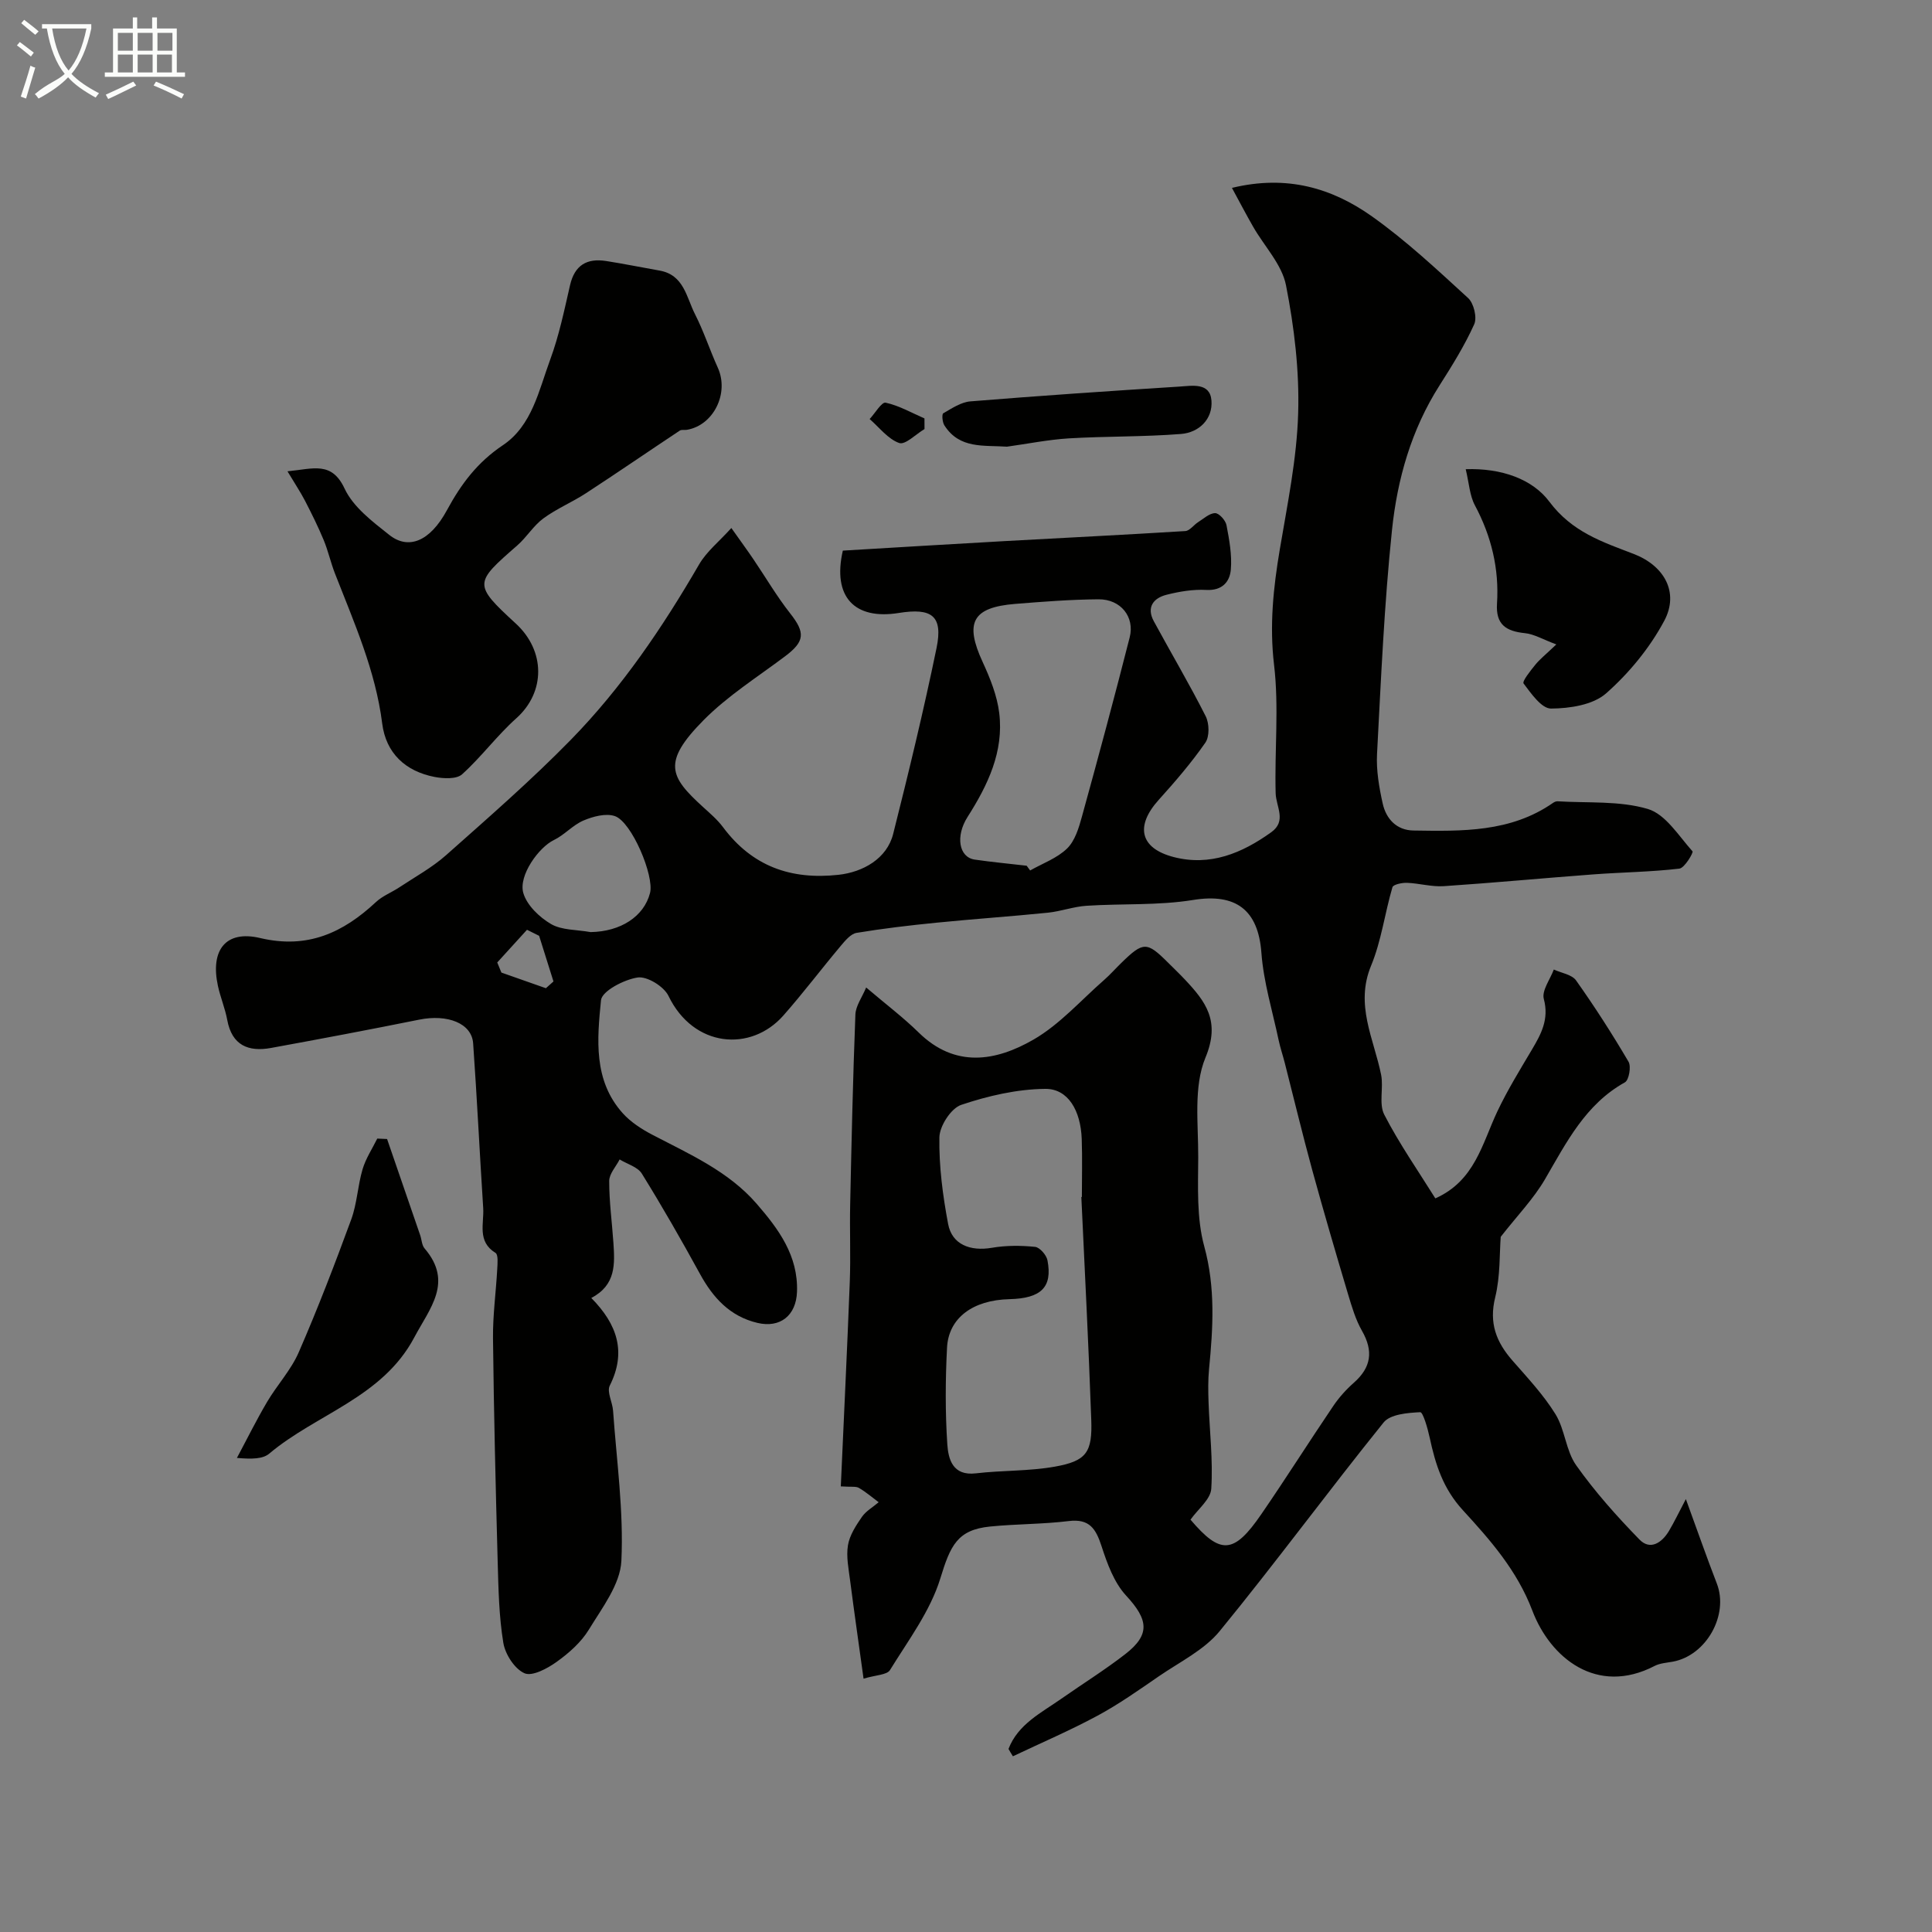
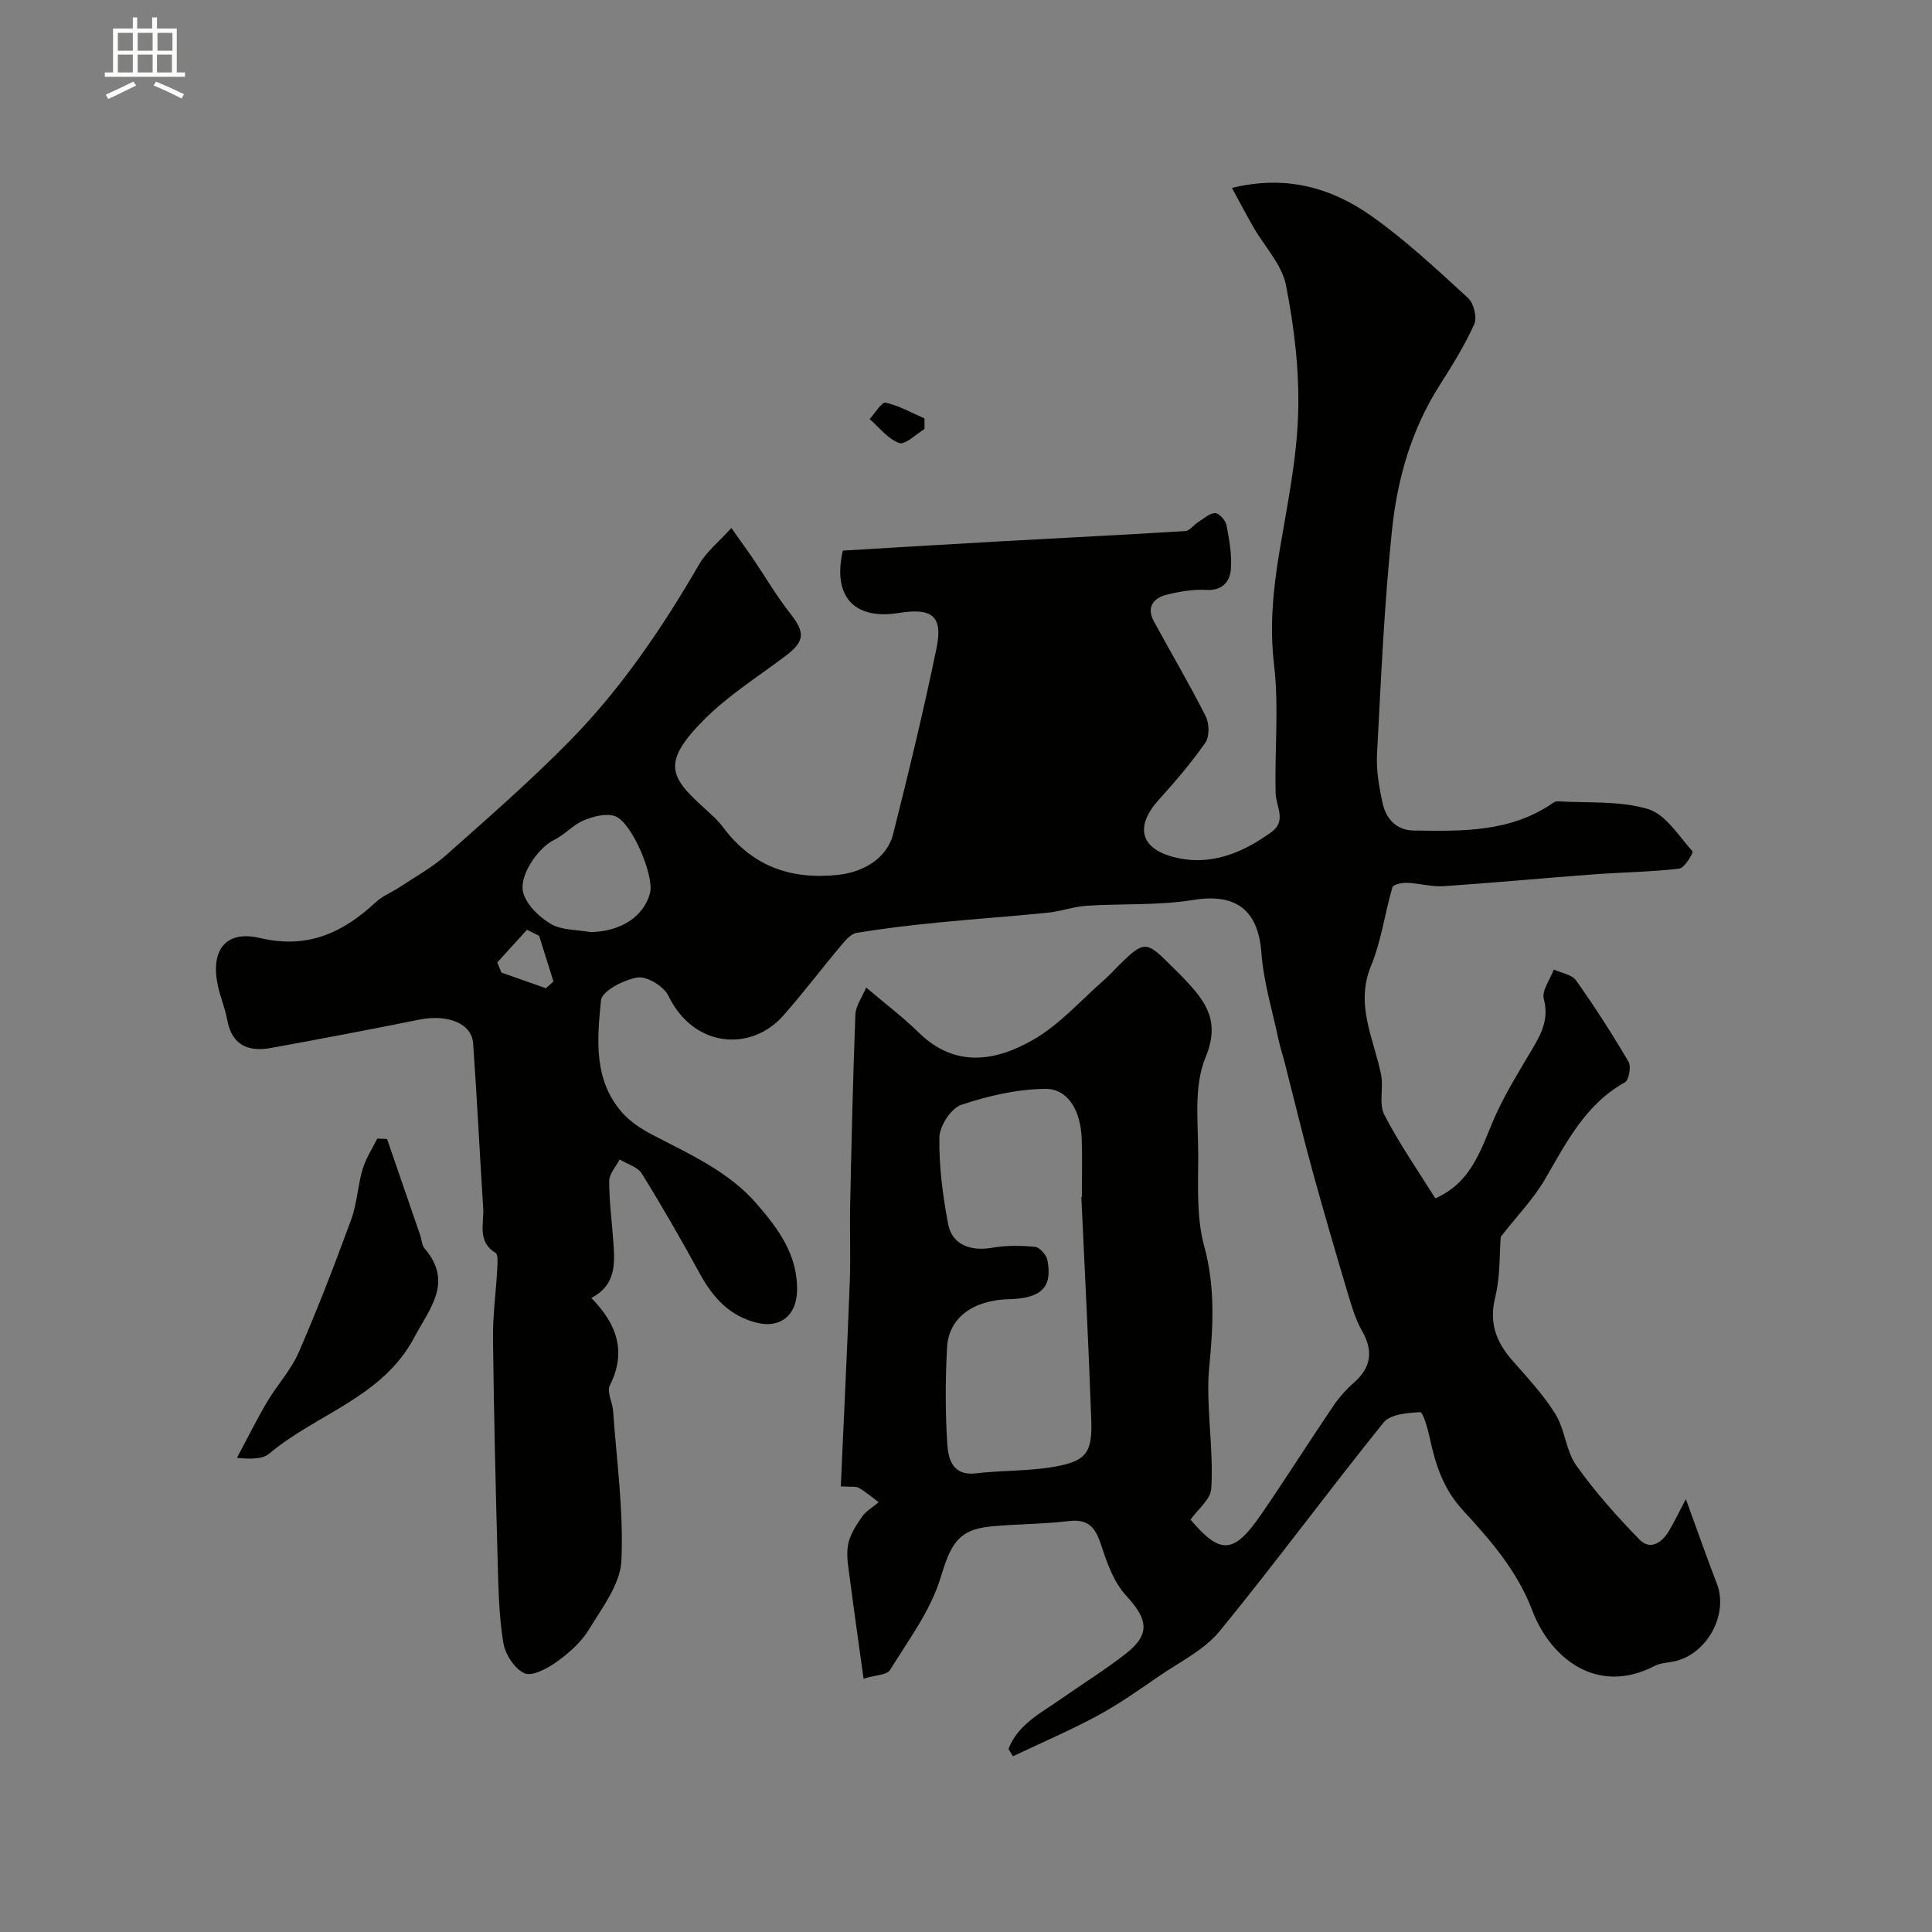
<svg xmlns="http://www.w3.org/2000/svg" enable-background="new 0 0 400 400" viewBox="0 0 400 400">
  <rect x="0" y="0" width="400" height="400" fill="#808080" stroke="none" />
-   <path d="m6.4 11.7c-1-.8-1.9-1.6-2.9-2.3l.6-.7c.9.7 1.9 1.4 2.9 2.2zm-2.1 8.3c.7-2.1 1.4-4.2 2-6.4.2.1.6.3 1 .4-.7 2.3-1.3 4.4-1.9 6.4zm3-12.8c-1.1-.9-2.1-1.7-2.9-2.4l.6-.7c1 .8 2 1.5 3 2.4zm1.4-1.3v-.9h10.2v.9c-.9 4.2-2.3 7.3-4.1 9.4 1.3 1.4 3.2 2.7 5.7 4-.2.2-.4.5-.7.9-2.5-1.4-4.4-2.7-5.7-4.2-1.4 1.5-3.5 3-6.1 4.4 0 0 0 0-.1-.1-.3-.4-.5-.7-.7-.8 2.7-2.3 4.7-2.8 6.2-4.2-1.8-2.2-3-5.3-3.7-9.4zm9.2 0h-7.1c.6 3.8 1.7 6.7 3.4 8.7 1.7-2 2.9-4.8 3.7-8.7z" fill="#fbfcfa" />
  <path d="m31.6 3.6h.9v2.3h4.1v9.1h1.7v.9h-16.6v-.9h1.7v-9.1h4.1v-2.3h.9v2.3h3.1v-2.3zm-4 13.3.6.8c-1.9.9-3.8 1.9-5.8 2.8-.2-.3-.3-.6-.5-.9 2-.9 3.9-1.8 5.7-2.7zm-3.2-10.1v3.7h3.1v-3.7zm0 4.5v3.7h3.1v-3.7zm4.1-4.5v3.7h3.1v-3.7zm0 4.5v3.7h3.1v-3.7zm9.1 9.1c-2.1-1.1-4.1-2-5.8-2.7l.5-.8c2.2.9 4.1 1.8 5.8 2.6zm-1.9-13.6h-3.1v3.7h3.1zm-3.2 4.5v3.7h3.1v-3.7z" fill="#fbfcfa" />
  <g fill="#010100">
-     <path d="m208.8 362.1c1.95-5.1 6.73-7.45 10.9-10.37 4.41-3.09 9-5.95 13.25-9.24 5.27-4.08 4.8-7.17.19-12.15-2.49-2.7-3.91-6.62-5.08-10.23-1.17-3.58-2.48-5.72-6.79-5.19-5.39.66-10.86.59-16.27 1.13-6.81.68-8.23 3.94-10.32 10.76-2.08 6.76-6.63 12.81-10.42 18.96-.63 1.02-2.92 1.01-5.47 1.78-.98-7.13-1.93-13.7-2.78-20.29-.31-2.44-.84-4.98-.45-7.33.34-2.07 1.65-4.07 2.88-5.86.85-1.23 2.3-2.04 3.48-3.05-1.36-1.01-2.65-2.13-4.1-2.97-.62-.36-1.57-.16-3.74-.31.63-14.23 1.32-28.31 1.86-42.39.2-5.33-.04-10.67.08-16 .28-13.1.57-26.2 1.08-39.3.07-1.8 1.38-3.56 2.23-5.6 4.14 3.52 7.7 6.21 10.86 9.31 7.56 7.42 15.97 5.98 23.78 1.48 5.46-3.15 9.84-8.17 14.67-12.39 1.25-1.1 2.35-2.36 3.55-3.52 4.5-4.4 5.26-4.4 9.59-.08 1.18 1.18 2.39 2.33 3.53 3.54 4.32 4.59 7.41 8.61 4.27 16.17-2.51 6.06-1.47 13.7-1.5 20.64-.03 6.16-.35 12.59 1.24 18.42 2.35 8.57 1.83 16.91 1 25.43-.22 2.29-.18 4.62-.1 6.92.21 5.96.94 11.95.56 17.86-.14 2.2-2.77 4.23-4.3 6.4 6.21 7.29 8.95 7.19 14.66-1.13 5.08-7.39 9.87-14.98 14.9-22.41 1.19-1.76 2.66-3.4 4.25-4.8 3.61-3.18 4.09-6.56 1.7-10.75-1.33-2.32-2.11-5-2.89-7.59-2.55-8.55-5.06-17.11-7.42-25.72-2.01-7.35-3.79-14.77-5.68-22.16-.4-1.57-.93-3.12-1.27-4.71-1.27-6.02-3.12-12-3.57-18.09-.66-8.91-5.3-12.38-14.14-10.94-7.23 1.17-14.71.72-22.06 1.2-2.68.17-5.29 1.15-7.97 1.43-7.68.78-15.39 1.3-23.07 2.07-5.54.55-11.08 1.2-16.57 2.11-1.21.2-2.36 1.6-3.27 2.68-4.01 4.77-7.77 9.76-11.89 14.43-6.72 7.62-18.61 6.67-23.79-4.06-.94-1.96-4.43-4.11-6.39-3.81-2.82.43-7.39 2.81-7.58 4.71-.8 8.06-1.61 16.59 4.5 23.39 1.66 1.85 3.92 3.3 6.15 4.47 7.7 4.02 15.75 7.55 21.58 14.28 4.51 5.2 8.62 10.73 8.35 18.22-.17 4.9-3.47 7.56-8.2 6.44-5.68-1.35-9.19-5.2-11.9-10.16-3.84-7.01-7.82-13.96-12.03-20.75-.86-1.39-3.03-1.97-4.59-2.93-.76 1.49-2.16 2.97-2.16 4.46-.01 4.27.58 8.53.87 12.8.29 4.36.56 8.74-4.58 11.42 5.41 5.48 7.3 11.22 3.83 18.14-.65 1.29.56 3.44.68 5.21.73 10.36 2.21 20.77 1.72 31.08-.23 4.86-3.99 9.73-6.73 14.23-1.6 2.63-4.13 4.86-6.67 6.68-1.92 1.38-5.06 3.06-6.66 2.36-2.04-.9-3.99-3.92-4.38-6.29-.91-5.51-1.01-11.16-1.17-16.77-.42-15.43-.8-30.87-.97-46.3-.05-4.78.62-9.57.88-14.35.06-1.13.23-2.96-.36-3.32-3.86-2.38-2.34-6.08-2.55-9.3-.73-11.36-1.28-22.73-2.08-34.08-.29-4.16-5.29-6.1-11.18-4.91-10.21 2.06-20.44 3.99-30.68 5.86-4.68.85-8.08-.54-9.05-5.79-.44-2.39-1.41-4.67-1.93-7.05-1.61-7.41 1.59-11.61 8.74-9.92 9.83 2.32 17.17-1.1 23.99-7.46 1.37-1.28 3.27-2 4.86-3.06 3.26-2.16 6.75-4.07 9.65-6.64 8.78-7.8 17.66-15.53 25.86-23.92 10.53-10.78 18.96-23.23 26.52-36.27 1.55-2.67 4.15-4.74 6.68-7.54 1.89 2.68 3.24 4.51 4.52 6.4 2.56 3.77 4.86 7.72 7.67 11.29 3.14 3.99 3.03 5.79-1.07 8.87-5.72 4.3-11.88 8.18-16.87 13.22-8.66 8.75-6.97 11.72-.18 17.92 1.48 1.35 3.04 2.67 4.22 4.26 6.03 8.07 14 10.92 23.89 9.84 5.09-.56 10.03-3.35 11.32-8.46 3.22-12.78 6.32-25.59 8.98-38.49 1.38-6.7-.99-8.36-7.83-7.26-9.17 1.47-13.76-3.35-11.57-12.91 10.99-.65 22.14-1.34 33.31-1.96 12.53-.7 25.07-1.31 37.6-2.09.92-.06 1.74-1.28 2.67-1.86 1.14-.72 2.33-1.84 3.5-1.85.81-.01 2.15 1.48 2.35 2.48.58 3.03 1.16 6.19.9 9.22-.22 2.49-1.76 4.37-5.06 4.2-2.73-.15-5.58.32-8.25 1-2.74.69-4.2 2.6-2.63 5.49 3.56 6.57 7.38 13.01 10.74 19.67.75 1.49.81 4.2-.08 5.47-2.89 4.16-6.23 8.04-9.63 11.81-4.92 5.44-3.93 10.04 3.07 11.86 7.55 1.96 14.15-.79 20.2-5.13 3.27-2.34.99-5.29.92-8.1-.24-8.86.71-17.82-.33-26.56-.97-8.19-.15-15.96 1.19-23.91 1.57-9.34 3.52-18.72 3.8-28.14.27-8.84-.81-17.86-2.52-26.55-.85-4.31-4.48-8.05-6.79-12.09-1.47-2.56-2.83-5.17-4.4-8.06 11.42-2.77 20.77.07 28.99 5.9 7.08 5.02 13.49 11.03 19.91 16.91 1.17 1.07 1.89 4.04 1.26 5.43-1.99 4.41-4.58 8.57-7.19 12.67-5.83 9.15-8.73 19.38-9.83 29.9-1.61 15.41-2.28 30.92-3.1 46.4-.18 3.39.43 6.9 1.17 10.24.71 3.2 2.88 5.55 6.38 5.6 10.02.15 20.11.4 28.9-5.73.26-.18.63-.34.93-.32 6.27.39 12.82-.15 18.69 1.59 3.67 1.09 6.38 5.57 9.25 8.77.22.24-1.64 3.46-2.73 3.58-5.89.69-11.85.75-17.77 1.19-10.33.77-20.65 1.75-30.98 2.44-2.51.17-5.08-.59-7.63-.69-1.03-.04-2.85.34-3.02.91-1.59 5.39-2.29 11.1-4.42 16.24-3.36 8.11.56 15.11 2.07 22.56.55 2.71-.51 6.02.66 8.29 3.1 6.02 7.01 11.62 10.57 17.33 8.18-3.63 9.69-11.32 12.83-17.98 2.07-4.38 4.63-8.54 7.11-12.72 1.95-3.29 3.65-6.36 2.52-10.59-.46-1.72 1.31-4.04 2.07-6.09 1.57.73 3.74 1.03 4.61 2.26 3.86 5.44 7.48 11.08 10.86 16.83.58.99.09 3.79-.74 4.26-8.19 4.56-12.11 12.44-16.55 20.06-2.37 4.07-5.75 7.55-9.17 11.93-.27 3.33-.06 8.1-1.15 12.55-1.31 5.31.22 9.23 3.57 13.06 3.13 3.58 6.44 7.1 8.92 11.12 1.97 3.19 2.14 7.55 4.28 10.57 3.88 5.48 8.41 10.56 13.11 15.38 2.23 2.29 4.64.66 6.1-1.78 1.15-1.94 2.12-3.99 3.5-6.6 2.4 6.56 4.31 12.06 6.41 17.48 2.52 6.5-2.16 14.9-9.11 16.18-1.27.23-2.65.31-3.76.88-11.99 6.22-21.62-1.68-25.33-11.46-3.15-8.3-8.71-14.6-14.37-20.77-4.13-4.5-5.69-9.5-6.88-15.04-.41-1.9-1.38-5.29-1.96-5.26-2.61.13-6.19.41-7.58 2.13-11.5 14.26-22.35 29.04-33.95 43.21-3.2 3.9-8.23 6.35-12.53 9.3-4.16 2.86-8.31 5.8-12.74 8.19-5.7 3.07-11.67 5.63-17.53 8.41-.34-.53-.62-1.02-.91-1.52zm15.08-114.27c.04 0 .08 0 .11-.01 0-4 .11-8-.03-11.99-.21-5.89-2.82-10.43-7.54-10.39-5.84.05-11.84 1.44-17.41 3.31-2.11.71-4.48 4.38-4.52 6.73-.1 5.97.7 12.04 1.81 17.94.8 4.25 4.57 5.69 9.07 4.92 2.91-.5 5.98-.49 8.93-.19.97.1 2.37 1.7 2.57 2.8 1.06 5.57-1.32 7.87-7.89 8.03-7.55.18-12.6 3.87-12.91 10.07-.34 6.64-.38 13.34.06 19.97.21 3.06 1.09 6.59 5.91 6.02 5.44-.64 11.01-.43 16.37-1.39 6.55-1.17 7.78-2.96 7.52-9.78-.54-15.33-1.34-30.68-2.05-46.04zm-11.32-68.59c.24.33.48.65.72.98 2.59-1.47 5.57-2.53 7.64-4.54 1.63-1.58 2.43-4.24 3.07-6.57 3.41-12.35 6.74-24.73 9.9-37.15 1.08-4.25-1.87-7.91-6.44-7.88-5.76.04-11.52.49-17.26.95-8.9.72-10.51 3.88-6.73 12.06 1.54 3.34 2.98 6.93 3.42 10.53.98 8.01-2.38 14.96-6.57 21.54-2.51 3.95-1.8 8.33 1.5 8.81 3.57.52 7.16.85 10.75 1.27zm-90.29 13.74c6.23-.1 11.05-3.22 12.31-8.09.92-3.53-3.8-14.76-7.29-15.93-1.88-.63-4.51.08-6.49.92-2.21.94-3.94 2.99-6.12 4.04-3.1 1.48-7.39 7.34-6.33 10.98.74 2.53 3.33 5.01 5.73 6.41 2.23 1.3 5.31 1.15 8.19 1.67zm-9.25 11.62c.52-.47 1.05-.93 1.57-1.4-.99-3.15-1.98-6.3-2.97-9.45-.84-.42-1.67-.84-2.51-1.25-2.05 2.26-4.11 4.52-6.16 6.77.29.7.57 1.4.86 2.09 3.07 1.08 6.14 2.16 9.21 3.24z" />
-     <path d="m59.52 97.58c5.37-.52 9.14-2.15 11.83 3.59 1.79 3.82 5.77 6.83 9.26 9.59 3.9 3.08 8.36 1.46 11.94-5.16 2.95-5.45 6.32-9.91 11.56-13.42 6.04-4.05 7.44-11.33 9.79-17.69 1.84-4.98 2.93-10.25 4.12-15.44.96-4.17 3.5-5.63 7.48-5.01 3.7.58 7.37 1.33 11.06 1.98 5.05.89 5.56 5.55 7.33 9.02 1.82 3.57 3.07 7.44 4.73 11.1 2.38 5.27-.87 11.91-6.41 12.85-.49.08-1.1-.08-1.47.16-6.48 4.3-12.89 8.71-19.41 12.96-2.86 1.87-6.09 3.2-8.83 5.22-2.06 1.51-3.45 3.89-5.4 5.59-8.89 7.77-9.19 8.02-.33 16.16 6.19 5.68 6.18 14.21.14 19.62-4.01 3.58-7.25 8.02-11.25 11.62-1.15 1.03-3.84.89-5.67.54-6.06-1.17-10.09-4.94-10.86-11.07-1.39-11-5.84-20.94-9.79-31.08-.88-2.26-1.4-4.67-2.33-6.91-1.15-2.77-2.49-5.47-3.87-8.14-.93-1.79-2.07-3.49-3.62-6.08z" />
-     <path d="m322.22 133.42c-2.84-1.06-4.62-2.14-6.49-2.33-3.89-.4-6.08-1.74-5.79-6.15.46-7.17-1.16-13.93-4.58-20.32-1.08-2.03-1.2-4.57-1.9-7.48 7.43-.25 13.83 2.06 17.32 6.73 4.69 6.27 10.94 8.32 17.44 10.81 6.37 2.44 9.48 7.99 6.34 13.86-2.99 5.6-7.28 10.82-12.04 15.02-2.71 2.39-7.53 3.12-11.4 3.14-1.95.01-4.11-3.11-5.68-5.19-.33-.44 1.4-2.61 2.38-3.82.93-1.17 2.13-2.11 4.4-4.27z" />
+     <path d="m208.8 362.1c1.95-5.1 6.73-7.45 10.9-10.37 4.41-3.09 9-5.95 13.25-9.24 5.27-4.08 4.8-7.17.19-12.15-2.49-2.7-3.91-6.62-5.08-10.23-1.17-3.58-2.48-5.72-6.79-5.19-5.39.66-10.86.59-16.27 1.13-6.81.68-8.23 3.94-10.32 10.76-2.08 6.76-6.63 12.81-10.42 18.96-.63 1.02-2.92 1.01-5.47 1.78-.98-7.13-1.93-13.7-2.78-20.29-.31-2.44-.84-4.98-.45-7.33.34-2.07 1.65-4.07 2.88-5.86.85-1.23 2.3-2.04 3.48-3.05-1.36-1.01-2.65-2.13-4.1-2.97-.62-.36-1.57-.16-3.74-.31.63-14.23 1.32-28.31 1.86-42.39.2-5.33-.04-10.67.08-16 .28-13.1.57-26.2 1.08-39.3.07-1.8 1.38-3.56 2.23-5.6 4.14 3.52 7.7 6.21 10.86 9.31 7.56 7.42 15.97 5.98 23.78 1.48 5.46-3.15 9.84-8.17 14.67-12.39 1.25-1.1 2.35-2.36 3.55-3.52 4.5-4.4 5.26-4.4 9.59-.08 1.18 1.18 2.39 2.33 3.53 3.54 4.32 4.59 7.41 8.61 4.27 16.17-2.51 6.06-1.47 13.7-1.5 20.64-.03 6.16-.35 12.59 1.24 18.42 2.35 8.57 1.83 16.91 1 25.43-.22 2.29-.18 4.62-.1 6.92.21 5.96.94 11.95.56 17.86-.14 2.2-2.77 4.23-4.3 6.4 6.21 7.29 8.95 7.19 14.66-1.13 5.08-7.39 9.87-14.98 14.9-22.41 1.19-1.76 2.66-3.4 4.25-4.8 3.61-3.18 4.09-6.56 1.7-10.75-1.33-2.32-2.11-5-2.89-7.59-2.55-8.55-5.06-17.11-7.42-25.72-2.01-7.35-3.79-14.77-5.68-22.16-.4-1.57-.93-3.12-1.27-4.71-1.27-6.02-3.12-12-3.57-18.09-.66-8.91-5.3-12.38-14.14-10.94-7.23 1.17-14.71.72-22.06 1.2-2.68.17-5.29 1.15-7.97 1.43-7.68.78-15.39 1.3-23.07 2.07-5.54.55-11.08 1.2-16.57 2.11-1.21.2-2.36 1.6-3.27 2.68-4.01 4.77-7.77 9.76-11.89 14.43-6.72 7.62-18.61 6.67-23.79-4.06-.94-1.96-4.43-4.11-6.39-3.81-2.82.43-7.39 2.81-7.58 4.71-.8 8.06-1.61 16.59 4.5 23.39 1.66 1.85 3.92 3.3 6.15 4.47 7.7 4.02 15.75 7.55 21.58 14.28 4.51 5.2 8.62 10.73 8.35 18.22-.17 4.9-3.47 7.56-8.2 6.44-5.68-1.35-9.19-5.2-11.9-10.16-3.84-7.01-7.82-13.96-12.03-20.75-.86-1.39-3.03-1.97-4.59-2.93-.76 1.49-2.16 2.97-2.16 4.46-.01 4.27.58 8.53.87 12.8.29 4.36.56 8.74-4.58 11.42 5.41 5.48 7.3 11.22 3.83 18.14-.65 1.29.56 3.44.68 5.21.73 10.36 2.21 20.77 1.72 31.08-.23 4.86-3.99 9.73-6.73 14.23-1.6 2.63-4.13 4.86-6.67 6.68-1.92 1.38-5.06 3.06-6.66 2.36-2.04-.9-3.99-3.92-4.38-6.29-.91-5.51-1.01-11.16-1.17-16.77-.42-15.43-.8-30.87-.97-46.3-.05-4.78.62-9.57.88-14.35.06-1.13.23-2.96-.36-3.32-3.86-2.38-2.34-6.08-2.55-9.3-.73-11.36-1.28-22.73-2.08-34.08-.29-4.16-5.29-6.1-11.18-4.91-10.21 2.06-20.44 3.99-30.68 5.86-4.68.85-8.08-.54-9.05-5.79-.44-2.39-1.41-4.67-1.93-7.05-1.61-7.41 1.59-11.61 8.74-9.92 9.83 2.32 17.17-1.1 23.99-7.46 1.37-1.28 3.27-2 4.86-3.06 3.26-2.16 6.75-4.07 9.65-6.64 8.78-7.8 17.66-15.53 25.86-23.92 10.53-10.78 18.96-23.23 26.52-36.27 1.55-2.67 4.15-4.74 6.68-7.54 1.89 2.68 3.24 4.51 4.52 6.4 2.56 3.77 4.86 7.72 7.67 11.29 3.14 3.99 3.03 5.79-1.07 8.87-5.72 4.3-11.88 8.18-16.87 13.22-8.66 8.75-6.97 11.72-.18 17.92 1.48 1.35 3.04 2.67 4.22 4.26 6.03 8.07 14 10.92 23.89 9.84 5.09-.56 10.03-3.35 11.32-8.46 3.22-12.78 6.32-25.59 8.98-38.49 1.38-6.7-.99-8.36-7.83-7.26-9.17 1.47-13.76-3.35-11.57-12.91 10.99-.65 22.14-1.34 33.31-1.96 12.53-.7 25.07-1.31 37.6-2.09.92-.06 1.74-1.28 2.67-1.86 1.14-.72 2.33-1.84 3.5-1.85.81-.01 2.15 1.48 2.35 2.48.58 3.03 1.16 6.19.9 9.22-.22 2.49-1.76 4.37-5.06 4.2-2.73-.15-5.58.32-8.25 1-2.74.69-4.2 2.6-2.63 5.49 3.56 6.57 7.38 13.01 10.74 19.67.75 1.49.81 4.2-.08 5.47-2.89 4.16-6.23 8.04-9.63 11.81-4.92 5.44-3.93 10.04 3.07 11.86 7.55 1.96 14.15-.79 20.2-5.13 3.27-2.34.99-5.29.92-8.1-.24-8.86.71-17.82-.33-26.56-.97-8.19-.15-15.96 1.19-23.91 1.57-9.34 3.52-18.72 3.8-28.14.27-8.84-.81-17.86-2.52-26.55-.85-4.31-4.48-8.05-6.79-12.09-1.47-2.56-2.83-5.17-4.4-8.06 11.42-2.77 20.77.07 28.99 5.9 7.08 5.02 13.49 11.03 19.91 16.91 1.17 1.07 1.89 4.04 1.26 5.43-1.99 4.41-4.58 8.57-7.19 12.67-5.83 9.15-8.73 19.38-9.83 29.9-1.61 15.41-2.28 30.92-3.1 46.4-.18 3.39.43 6.9 1.17 10.24.71 3.2 2.88 5.55 6.38 5.6 10.02.15 20.11.4 28.9-5.73.26-.18.63-.34.93-.32 6.27.39 12.82-.15 18.69 1.59 3.67 1.09 6.38 5.57 9.25 8.77.22.24-1.64 3.46-2.73 3.58-5.89.69-11.85.75-17.77 1.19-10.33.77-20.65 1.75-30.98 2.44-2.51.17-5.08-.59-7.63-.69-1.03-.04-2.85.34-3.02.91-1.59 5.39-2.29 11.1-4.42 16.24-3.36 8.11.56 15.11 2.07 22.56.55 2.71-.51 6.02.66 8.29 3.1 6.02 7.01 11.62 10.57 17.33 8.18-3.63 9.69-11.32 12.83-17.98 2.07-4.38 4.63-8.54 7.11-12.72 1.95-3.29 3.65-6.36 2.52-10.59-.46-1.72 1.31-4.04 2.07-6.09 1.57.73 3.74 1.03 4.61 2.26 3.86 5.44 7.48 11.08 10.86 16.83.58.99.09 3.79-.74 4.26-8.19 4.56-12.11 12.44-16.55 20.06-2.37 4.07-5.75 7.55-9.17 11.93-.27 3.33-.06 8.1-1.15 12.55-1.31 5.31.22 9.23 3.57 13.06 3.13 3.58 6.44 7.1 8.92 11.12 1.97 3.19 2.14 7.55 4.28 10.57 3.88 5.48 8.41 10.56 13.11 15.38 2.23 2.29 4.64.66 6.1-1.78 1.15-1.94 2.12-3.99 3.5-6.6 2.4 6.56 4.31 12.06 6.41 17.48 2.52 6.5-2.16 14.9-9.11 16.18-1.27.23-2.65.31-3.76.88-11.99 6.22-21.62-1.68-25.33-11.46-3.15-8.3-8.71-14.6-14.37-20.77-4.13-4.5-5.69-9.5-6.88-15.04-.41-1.9-1.38-5.29-1.96-5.26-2.61.13-6.19.41-7.58 2.13-11.5 14.26-22.35 29.04-33.95 43.21-3.2 3.9-8.23 6.35-12.53 9.3-4.16 2.86-8.31 5.8-12.74 8.19-5.7 3.07-11.67 5.63-17.53 8.41-.34-.53-.62-1.02-.91-1.52zm15.08-114.27c.04 0 .08 0 .11-.01 0-4 .11-8-.03-11.99-.21-5.89-2.82-10.43-7.54-10.39-5.84.05-11.84 1.44-17.41 3.31-2.11.71-4.48 4.38-4.52 6.73-.1 5.97.7 12.04 1.81 17.94.8 4.25 4.57 5.69 9.07 4.92 2.91-.5 5.98-.49 8.93-.19.97.1 2.37 1.7 2.57 2.8 1.06 5.57-1.32 7.87-7.89 8.03-7.55.18-12.6 3.87-12.91 10.07-.34 6.64-.38 13.34.06 19.97.21 3.06 1.09 6.59 5.91 6.02 5.44-.64 11.01-.43 16.37-1.39 6.55-1.17 7.78-2.96 7.52-9.78-.54-15.33-1.34-30.68-2.05-46.04zm-11.32-68.59zm-90.29 13.74c6.23-.1 11.05-3.22 12.31-8.09.92-3.53-3.8-14.76-7.29-15.93-1.88-.63-4.51.08-6.49.92-2.21.94-3.94 2.99-6.12 4.04-3.1 1.48-7.39 7.34-6.33 10.98.74 2.53 3.33 5.01 5.73 6.41 2.23 1.3 5.31 1.15 8.19 1.67zm-9.25 11.62c.52-.47 1.05-.93 1.57-1.4-.99-3.15-1.98-6.3-2.97-9.45-.84-.42-1.67-.84-2.51-1.25-2.05 2.26-4.11 4.52-6.16 6.77.29.7.57 1.4.86 2.09 3.07 1.08 6.14 2.16 9.21 3.24z" />
    <path d="m80.14 235.82c2.29 6.64 4.58 13.29 6.86 19.93.31.91.33 2.05.9 2.72 5.99 6.99 1.1 12.35-2.14 18.45-6.62 12.45-20.22 15.79-30.02 24.04-1.32 1.11-3.55 1.16-6.69.89 2.07-3.87 4.02-7.82 6.25-11.6 2.06-3.49 4.94-6.58 6.54-10.25 3.94-9.04 7.48-18.27 10.88-27.53 1.21-3.31 1.34-7 2.35-10.4.66-2.22 2-4.24 3.04-6.34.67.03 1.35.06 2.03.09z" />
-     <path d="m208.48 92.48c-4.82-.34-9.81.52-12.96-4.42-.42-.66-.55-2.3-.23-2.49 1.77-1.02 3.67-2.31 5.62-2.47 14.41-1.17 28.83-2.15 43.26-3.06 2.6-.16 6.35-.92 6.65 2.89.3 3.83-2.57 6.63-6.32 6.92-7.72.61-15.49.45-23.22.91-4.3.27-8.54 1.13-12.8 1.72z" />
    <path d="m191.41 88.83c-1.78 1.05-3.98 3.33-5.24 2.89-2.33-.82-4.11-3.22-6.12-4.96 1.12-1.2 2.49-3.57 3.31-3.39 2.78.6 5.37 2.1 8.04 3.26 0 .73 0 1.46.01 2.2z" />
  </g>
</svg>